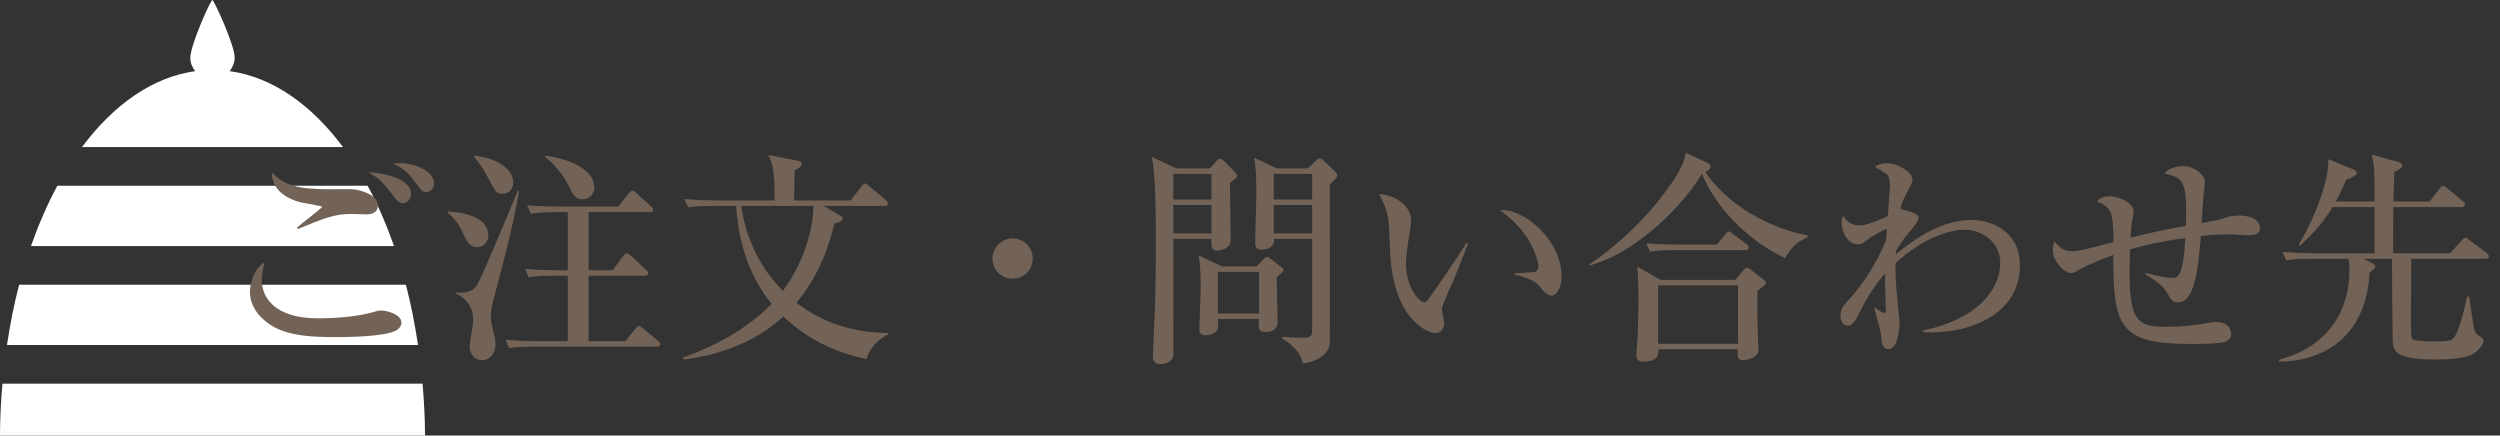
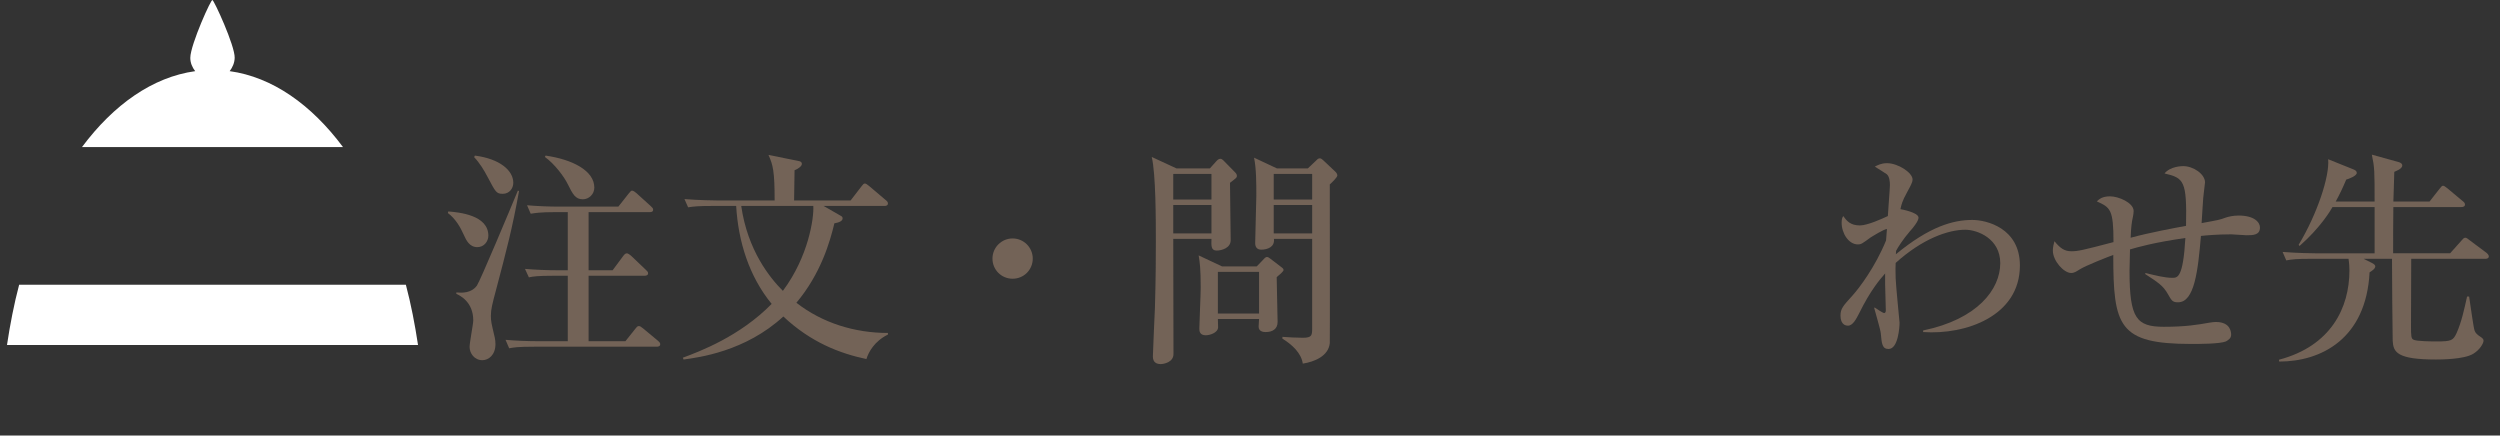
<svg xmlns="http://www.w3.org/2000/svg" version="1.1" x="0px" y="0px" width="309.691px" height="53.95px" viewBox="0 0 309.691 53.95" enable-background="new 0 0 309.691 53.95" xml:space="preserve">
  <rect x="0" y="0" width="309.691" height="53.95" fill="#333333" stroke="none" />
  <defs>
</defs>
  <g>
-     <path fill="#FFFFFF" d="M45.539,23.007H7.109c-1.239,2.277-2.326,4.794-3.273,7.472h44.976   C47.865,27.801,46.778,25.284,45.539,23.007z" />
    <path fill="#FFFFFF" d="M28.451,8.813c0.353-0.463,0.602-1.015,0.621-1.644c0.046-1.489-2.571-7.163-2.749-7.147   c-0.051-0.434-2.749,5.52-2.749,7.147c0,0.629,0.248,1.182,0.604,1.645c-5.264,0.733-10.088,4.129-14.022,9.405h32.334   C38.553,12.937,33.722,9.54,28.451,8.813z" />
-     <path fill="#FFFFFF" d="M52.345,47.528H0.303C0.125,49.63,0,51.761,0,53.95h52.648C52.648,51.761,52.524,49.63,52.345,47.528z" />
    <path fill="#FFFFFF" d="M50.277,35.268H2.372c-0.63,2.383-1.118,4.894-1.507,7.472h50.919   C51.394,40.162,50.907,37.651,50.277,35.268z" />
  </g>
  <g>
    <g>
-       <path fill="#736357" d="M49.131,40.906c-1.417,0.822-6.039,0.851-7.569,0.851c-2.807,0-5.67-0.113-7.768-1.333    c-1.219-0.708-2.835-2.154-2.835-4.28c0-0.822,0.425-2.893,1.814-3.629c-0.34,1.19-0.34,2.069-0.34,2.211    c0,1.928,1.389,4.706,6.946,4.706c2.24,0,5.075-0.198,7.229-0.879c0.17-0.057,0.34-0.085,0.595-0.085    c0.907,0,2.523,0.567,2.523,1.475C49.727,40.452,49.358,40.765,49.131,40.906z M45.417,26.561c-0.312,0-1.616-0.057-1.871-0.057    c-2.098,0-3.374,0.511-6.662,1.871l-0.085-0.17c0.454-0.454,3.119-2.467,3.119-2.58s-2.183-0.453-2.58-0.539    c-0.255-0.057-3.742-0.821-3.657-3.742c1.446,1.56,3.119,2.099,7.031,2.099c0.454,0,2.523-0.028,2.948,0    c0.964,0.057,3.147,0.68,3.147,2.013C46.806,26.447,45.843,26.561,45.417,26.561z M49.925,25.172c-0.51,0-0.68-0.228-1.502-1.305    c-1.276-1.645-1.588-1.814-2.807-2.523c1.843,0.057,5.301,0.766,5.301,2.665C50.917,24.661,50.464,25.172,49.925,25.172z     M52.789,23.782c-0.454,0-0.567-0.142-1.531-1.446c-0.652-0.907-1.531-1.644-2.58-2.069c0.34-0.028,0.567-0.057,0.85-0.057    c2.042,0,4.253,1.077,4.253,2.552C53.781,23.3,53.356,23.782,52.789,23.782z" />
      <path fill="#736357" d="M55.535,26.192c1.361,0.113,4.961,0.453,4.961,3.005c0,0.709-0.539,1.418-1.361,1.418    c-0.992,0-1.389-0.879-1.673-1.503c-0.425-0.964-1.049-2.041-1.984-2.722L55.535,26.192z M64.295,23.669    c-0.822,4.593-1.531,7.258-2.863,12.304c-0.454,1.701-0.624,2.354-0.624,3.147c0,0.681,0.057,0.879,0.482,2.693    c0.057,0.255,0.085,0.539,0.085,0.822c0,1.332-0.851,1.984-1.616,1.984c-0.992,0-1.587-0.851-1.587-1.645    c0-0.538,0.454-2.835,0.454-3.288c0-2.269-1.616-3.062-2.098-3.289v-0.17c0.709,0.057,1.843,0.113,2.552-0.851    c0.425-0.624,4.139-9.498,5.075-11.766L64.295,23.669z M58.823,19.274c3.09,0.396,4.763,1.843,4.763,3.374    c0,0.681-0.482,1.36-1.304,1.36c-0.794,0-0.879-0.198-1.871-2.069c-0.425-0.822-0.992-1.758-1.673-2.467L58.823,19.274z     M70.334,42.267v-8.108h-1.758c-1.985,0-2.523,0.086-3.062,0.199l-0.482-1.049c1.304,0.113,2.75,0.17,4.054,0.17h1.248v-7.201    h-1.531c-1.956,0-2.495,0.113-3.062,0.198l-0.454-1.049c1.275,0.113,2.722,0.17,4.025,0.17h7.287l1.275-1.616    c0.227-0.283,0.312-0.368,0.425-0.368c0.17,0,0.397,0.198,0.539,0.312l1.786,1.616c0.17,0.17,0.284,0.255,0.284,0.425    c0,0.312-0.284,0.312-0.454,0.312h-7.542v7.201h2.977l1.304-1.758c0.085-0.113,0.255-0.341,0.454-0.341    c0.142,0,0.369,0.171,0.51,0.284l1.843,1.758c0.17,0.17,0.284,0.255,0.284,0.425c0,0.283-0.284,0.312-0.454,0.312h-6.918v8.108    h4.564l1.219-1.53c0.227-0.284,0.284-0.341,0.454-0.341c0.142,0,0.255,0.085,0.51,0.284l1.843,1.53    c0.114,0.113,0.284,0.228,0.284,0.426c0,0.283-0.284,0.312-0.425,0.312H66.166c-1.985,0-2.523,0.085-3.09,0.198l-0.454-1.049    c1.304,0.113,2.75,0.17,4.054,0.17H70.334z M67.584,19.274c3.345,0.482,6.039,1.871,6.039,3.969c0,0.822-0.681,1.446-1.417,1.446    c-0.936,0-1.248-0.624-1.871-1.871c-0.454-0.936-1.645-2.523-2.835-3.374L67.584,19.274z" />
      <path fill="#736357" d="M88.304,25.512c-1.729,0-2.353,0.057-3.062,0.17l-0.454-1.021c1.701,0.142,3.714,0.17,4.026,0.17h7.145    c0-3.601-0.199-4.395-0.766-5.642l3.771,0.766c0.199,0.028,0.369,0.142,0.369,0.34c0,0.255-0.34,0.567-0.907,0.794    c-0.028,0.596-0.028,3.204-0.057,3.742h7.003l1.332-1.729c0.17-0.227,0.284-0.368,0.425-0.368c0.142,0,0.255,0.085,0.539,0.312    l2.041,1.729c0.142,0.113,0.284,0.227,0.284,0.426c0,0.255-0.227,0.312-0.425,0.312h-7.542l2.07,1.19    c0.17,0.085,0.283,0.17,0.283,0.341c0,0.312-0.369,0.51-1.021,0.623c-0.539,2.269-1.673,6.237-4.706,9.838    c3.232,2.523,7.258,3.742,11.34,3.742v0.198c-1.673,0.822-2.41,2.184-2.665,3.034c-3.346-0.709-6.917-2.098-10.292-5.273    c-4.706,4.338-10.49,5.075-12.361,5.33l-0.085-0.227c2.069-0.766,7.059-2.637,11-6.663c-2.807-3.43-4.139-7.739-4.395-12.134    H88.304z M91.82,25.512c0.793,5.5,3.543,8.902,5.16,10.519c3.175-4.253,3.856-9.016,3.771-10.519H91.82z" />
      <path fill="#736357" d="M125.439,34.527c-1.389,0-2.495-1.105-2.495-2.495c0-1.389,1.134-2.495,2.495-2.495    s2.495,1.106,2.495,2.495C127.934,33.422,126.828,34.527,125.439,34.527z" />
      <path fill="#736357" d="M149.874,20.862l0.765-0.851c0.17-0.198,0.34-0.341,0.539-0.341c0.113,0,0.255,0.086,0.34,0.171    l1.503,1.53c0.085,0.085,0.198,0.228,0.198,0.397c0,0.255-0.085,0.283-0.851,0.879c0,1.134,0.085,6.095,0.085,7.116    c0,0.964-1.134,1.275-1.729,1.275c-0.708,0-0.68-0.567-0.652-1.446h-4.734c0,2.269,0.028,12.22,0.028,14.261    c0,1.021-1.191,1.248-1.588,1.248c-0.454,0-0.964-0.171-0.964-0.936c0-0.397,0.227-5.473,0.255-6.067    c0.113-3.771,0.113-6.748,0.113-8.165c0-2.58,0-8.392-0.51-10.49l3.062,1.418H149.874z M145.338,21.543v3.175h4.734v-3.175    H145.338z M145.338,25.398v3.516h4.734v-3.516H145.338z M155.685,32.996l0.709-0.737c0.284-0.312,0.397-0.425,0.567-0.425    c0.142,0,0.255,0.113,0.425,0.227l1.333,1.021c0.142,0.113,0.284,0.199,0.284,0.369s-0.539,0.623-0.851,0.879    c0,0.879,0.113,4.763,0.113,5.557c0,0.879-0.652,1.247-1.474,1.247c-0.284,0-0.879-0.057-0.879-0.681    c0-0.142,0.057-0.793,0.057-0.936h-5.103c0,0.171,0.028,0.907,0.028,1.05c-0.057,0.68-1.049,0.964-1.531,0.964    c-0.794,0-0.794-0.596-0.794-0.822c0-0.482,0.17-4.281,0.17-5.075c0-2.382-0.113-3.146-0.255-3.997l2.892,1.36H155.685z     M150.866,33.677v5.16h5.103v-5.16H150.866z M162.008,20.862L163,19.927c0.198-0.198,0.283-0.312,0.51-0.312    c0.142,0,0.255,0.114,0.397,0.228l1.531,1.445c0.113,0.113,0.227,0.284,0.227,0.454c0,0.227-0.708,0.907-0.936,1.105    c0,1.758,0.028,19.448,0,19.676c-0.17,1.587-1.899,2.296-3.345,2.522c-0.17-1.275-1.304-2.353-2.523-3.09v-0.227    c0.737,0.057,1.843,0.113,2.552,0.113c1.134,0,1.134-0.34,1.134-1.247V29.594h-4.735c0.113,0.964-0.737,1.333-1.587,1.333    c-0.51,0-0.737-0.34-0.737-0.794c0-0.936,0.142-5.019,0.142-5.868c0-1.588,0-3.374-0.283-4.735l2.835,1.333H162.008z     M157.784,21.543v3.175h4.763v-3.175H157.784z M157.784,25.398v3.516h4.763v-3.516H157.784z" />
-       <path fill="#736357" d="M180.233,34.301c-0.255,0.623-1.616,3.515-1.616,3.997c0,0.255,0.283,1.475,0.283,1.729    c0,0.851-0.539,1.247-1.077,1.247c-0.766,0-5.16-1.417-5.614-9.923c-0.028-0.623-0.113-3.345-0.198-3.884    c-0.199-1.503-0.539-2.183-1.163-3.431c1.418,0.085,3.969,1.021,3.969,3.402c0,0.17-0.028,0.34-0.085,0.652    c-0.057,0.396-0.567,3.288-0.567,4.593c0,2.948,1.672,4.763,2.268,4.763c0.255,0,0.51-0.368,0.68-0.596    c1.531-2.211,3.09-4.422,4.536-6.747l0.199,0.085C181.707,30.529,181.566,30.927,180.233,34.301z M192.197,36.625    c-0.482,0-0.907-0.453-1.701-1.389c-0.17-0.171-0.964-0.822-2.892-1.22v-0.142c0.17-0.028,2.382-0.142,2.467-0.17    c0.255-0.057,0.51-0.312,0.51-0.737c0-0.481-0.454-2.126-1.531-3.714c-1.134-1.645-2.551-2.722-3.232-3.203    c2.892-0.312,7.626,3.657,7.626,8.25C193.445,35.605,192.821,36.625,192.197,36.625z" />
-       <path fill="#736357" d="M221.14,31.976c-4.905-2.324-8.675-6.464-10.32-10.461c-2.098,3.629-7.881,9.752-13.92,11.368    l-0.028-0.113c3.601-2.467,6.804-5.472,9.413-8.987c0.766-1.021,2.381-3.203,2.523-4.848l2.608,1.19    c0.34,0.17,0.482,0.255,0.482,0.482c0,0.396-0.454,0.595-0.652,0.68c1.814,2.835,6.266,6.606,12.673,7.882v0.255    C222.699,29.878,221.99,30.473,221.14,31.976z M217.709,35.973c-0.057,1.163-0.028,2.779,0,3.998c0,0.538,0.113,2.92,0.113,3.402    c0,1.021-1.616,1.247-1.843,1.247c-0.34,0-0.737-0.113-0.737-0.624c0-0.142,0.028-0.481,0.028-0.737h-9.838    c0.028,0.511,0.085,1.531-1.843,1.531c-0.425,0-0.879-0.085-0.879-0.737c0-0.34,0.113-1.814,0.142-2.126    c0.028-0.822,0.114-2.41,0.114-4.734c0-2.269-0.085-3.544-0.142-4.168l2.864,1.645h9.271l0.964-1.134    c0.17-0.198,0.284-0.369,0.482-0.369c0.114,0,0.227,0.085,0.51,0.284l1.418,1.077c0.34,0.255,0.425,0.368,0.425,0.481    C218.758,35.293,218.049,35.774,217.709,35.973z M216.206,30.983h-8.76c-1.729,0-2.354,0.085-3.062,0.198l-0.454-1.049    c1.701,0.17,3.714,0.17,4.026,0.17h4.734l1.021-1.275c0.227-0.312,0.284-0.341,0.454-0.341c0.142,0,0.17,0.028,0.51,0.284    l1.673,1.275c0.142,0.113,0.284,0.255,0.284,0.426C216.632,30.955,216.376,30.983,216.206,30.983z M215.299,35.35h-9.895v7.229    h9.895V35.35z" />
      <path fill="#736357" d="M238.231,41.133v-0.198c6.748-1.39,9.554-5.104,9.554-8.335c0-3.034-2.807-4.14-4.338-4.14    c-2.098,0-5.301,1.105-8.619,4.111c-0.028,0.368-0.028,0.992,0,1.928c0.028,0.879,0.482,5.387,0.482,5.472    c0,0.567-0.17,3.26-1.361,3.26c-0.793,0-0.85-0.651-0.964-1.956c-0.057-0.51-0.708-2.693-0.822-3.146l0.085-0.028    c0.198,0.142,0.992,0.681,1.162,0.681c0.142,0,0.199-0.171,0.199-0.341c0-0.51-0.085-2.75-0.085-3.203v-1.361    c-0.624,0.709-1.814,2.069-3.232,4.962c-0.34,0.651-0.765,1.502-1.361,1.502c-0.85,0-0.936-0.879-0.936-1.247    c0-0.851,0.312-1.19,1.446-2.438c0.878-0.964,2.863-3.601,4.196-6.86c0.028-0.199,0.085-1.22,0.113-1.418    c-0.284-0.057-1.956,0.992-2.041,1.049c-1.049,0.766-1.163,0.851-1.56,0.851c-1.134,0-2.013-1.36-2.013-2.693    c0-0.481,0.085-0.623,0.198-0.822c0.425,0.596,0.879,1.163,2.07,1.163c0.936,0,2.807-0.851,3.458-1.163    c0.028-0.595,0.255-3.43,0.255-3.827c0-0.453-0.057-1.077-0.397-1.36c-0.142-0.114-0.992-0.624-1.474-0.936    c0.283-0.143,0.765-0.426,1.502-0.426c1.389,0,3.175,1.19,3.175,2.013c0,0.397-0.284,0.851-0.68,1.588    c-0.624,1.134-0.709,1.56-0.822,2.098c0.057,0,2.24,0.397,2.24,1.05c0,0.425-0.681,1.275-1.078,1.7    c-0.851,0.993-1.446,1.929-1.701,2.41c0,0.113-0.029,0.283-0.029,0.426c4.196-3.459,7.116-4.253,9.469-4.253    c1.786,0,5.897,1.021,5.897,5.642C250.223,39.177,243.476,41.502,238.231,41.133z" />
      <path fill="#736357" d="M278.258,29.141c-0.284,0-1.588-0.113-1.871-0.113c-1.701,0-3.232,0.142-3.743,0.198    c-0.369,4.31-0.793,8.222-2.835,8.222c-0.68,0-0.794-0.198-1.276-1.049c-0.567-0.992-1.162-1.39-2.778-2.438v-0.142    c1.333,0.312,2.381,0.596,3.346,0.596c0.652,0,1.332,0,1.616-4.934c-3.799,0.539-5.925,1.135-6.861,1.418    c0,0.425-0.057,2.268-0.057,2.665c0,5.868,0.851,6.917,4.252,6.917c2.722,0,4.196-0.255,5.642-0.51    c0.368-0.057,0.595-0.085,0.793-0.085c1.9,0,1.9,1.36,1.9,1.588c0,0.425-0.34,0.651-0.652,0.821    c-0.737,0.312-3.345,0.312-4.281,0.312c-9.016,0-9.668-2.184-9.668-11.028c-0.539,0.198-3.402,1.304-4.196,1.814    c-0.312,0.198-0.624,0.425-1.021,0.425c-0.907,0-2.268-1.503-2.268-2.778c0-0.425,0.113-0.851,0.198-1.162    c0.709,0.879,1.248,1.247,2.098,1.247c0.822,0,1.446-0.142,5.216-1.134c0-4.083-0.396-4.281-2.069-5.047    c0.312-0.283,0.68-0.623,1.644-0.623c1.049,0,2.92,0.793,2.92,1.814c0,0.227-0.028,0.425-0.085,0.708    c-0.142,0.681-0.227,1.135-0.284,2.608c2.353-0.651,5.642-1.247,6.861-1.474c0.114-5.585-0.255-5.926-2.665-6.493    c0.737-0.906,2.183-0.906,2.325-0.906c1.248,0,2.693,0.992,2.693,2.013c0,0.085-0.113,0.992-0.142,1.19    c-0.113,0.596-0.227,3.317-0.283,3.855c2.154-0.396,2.211-0.396,2.977-0.68c0.34-0.114,0.907-0.256,1.616-0.256    c1.956,0,2.636,0.851,2.636,1.475C279.959,29.141,279.08,29.141,278.258,29.141z" />
      <path fill="#736357" d="M307.88,32.061h-9.186c0,0.283-0.028,6.436-0.028,8.278c0,1.305,0.028,1.588,0.284,1.729    c0.369,0.227,2.381,0.227,2.92,0.227c1.786,0,2.013-0.113,2.438-1.021c0.624-1.389,0.964-3.005,1.304-4.536h0.255    c0.113,0.652,0.539,3.913,0.681,4.225c0.113,0.312,0.34,0.511,0.737,0.766c0.199,0.142,0.369,0.255,0.369,0.481    c0,0.284-0.425,1.106-1.276,1.616c-1.162,0.709-4.083,0.709-4.621,0.709c-4.82,0-5.273-0.907-5.358-2.297    c-0.028-0.822-0.085-8.675-0.085-10.178h-3.516l1.021,0.511c0.283,0.142,0.425,0.283,0.425,0.425c0,0.312-0.51,0.624-0.708,0.737    c-0.425,8.25-6.01,11.057-11.199,11.057l-0.028-0.227c6.464-1.701,8.732-6.464,8.732-11.057c0-0.341-0.028-0.907-0.113-1.446    h-4.649c-1.729,0-2.353,0.057-3.062,0.198l-0.454-1.049c1.701,0.142,3.714,0.17,4.026,0.17h7.371v-5.727h-5.216    c-0.227,0.397-1.446,2.495-4.083,4.819l-0.113-0.142c2.325-3.855,3.855-8.533,3.657-10.603l3.175,1.275    c0.17,0.085,0.368,0.17,0.368,0.425c0,0.369-0.992,0.737-1.304,0.822c-0.453,1.078-0.793,1.786-1.304,2.722h4.819    c0-3.771,0-4.195-0.34-5.812l3.374,0.936c0.227,0.085,0.397,0.198,0.397,0.396c0,0.426-0.737,0.681-0.992,0.794    c-0.028,1.418-0.085,2.608-0.114,3.686h4.479l1.248-1.587c0.227-0.284,0.284-0.369,0.425-0.369c0.113,0,0.227,0.057,0.539,0.312    l1.899,1.587c0.142,0.113,0.284,0.228,0.284,0.426c0,0.255-0.255,0.312-0.454,0.312h-8.42c-0.028,0.907-0.028,4.904-0.028,5.727    h7.06l1.417-1.587c0.142-0.171,0.284-0.341,0.454-0.341c0.198,0,0.312,0.142,0.51,0.284l2.126,1.587    c0.142,0.113,0.283,0.284,0.283,0.426C308.306,32.004,308.079,32.061,307.88,32.061z" />
    </g>
  </g>
</svg>